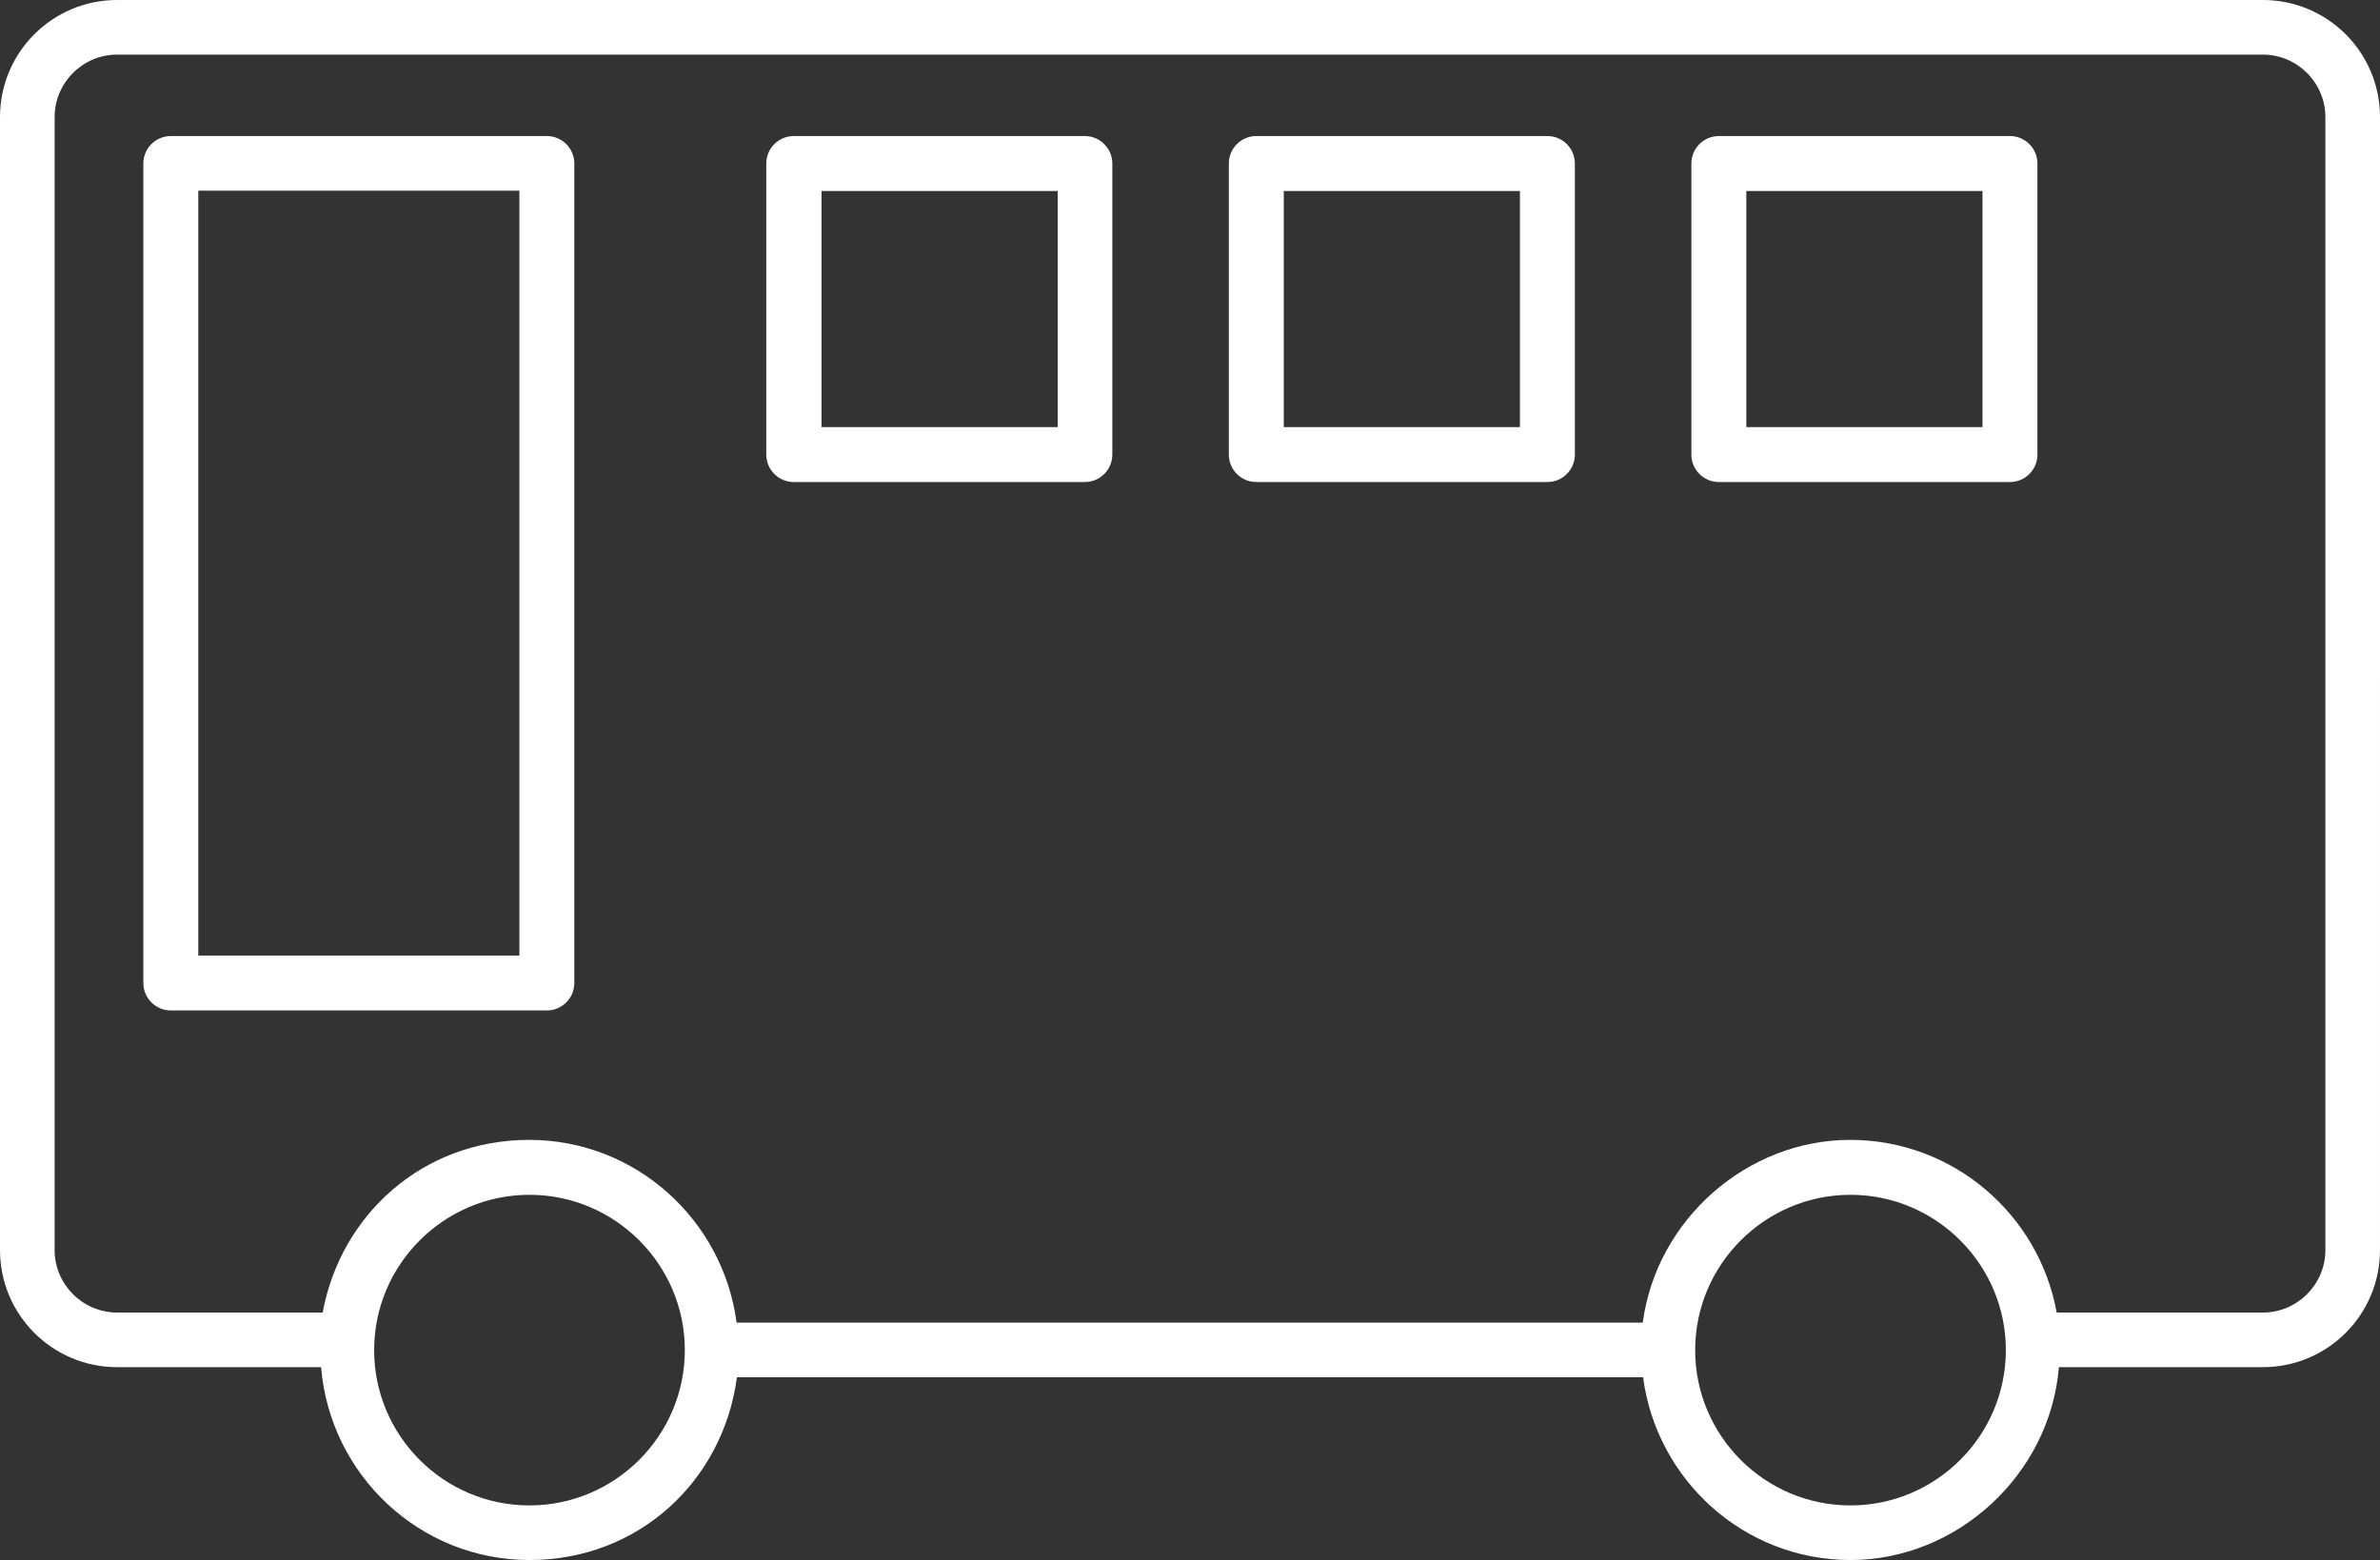
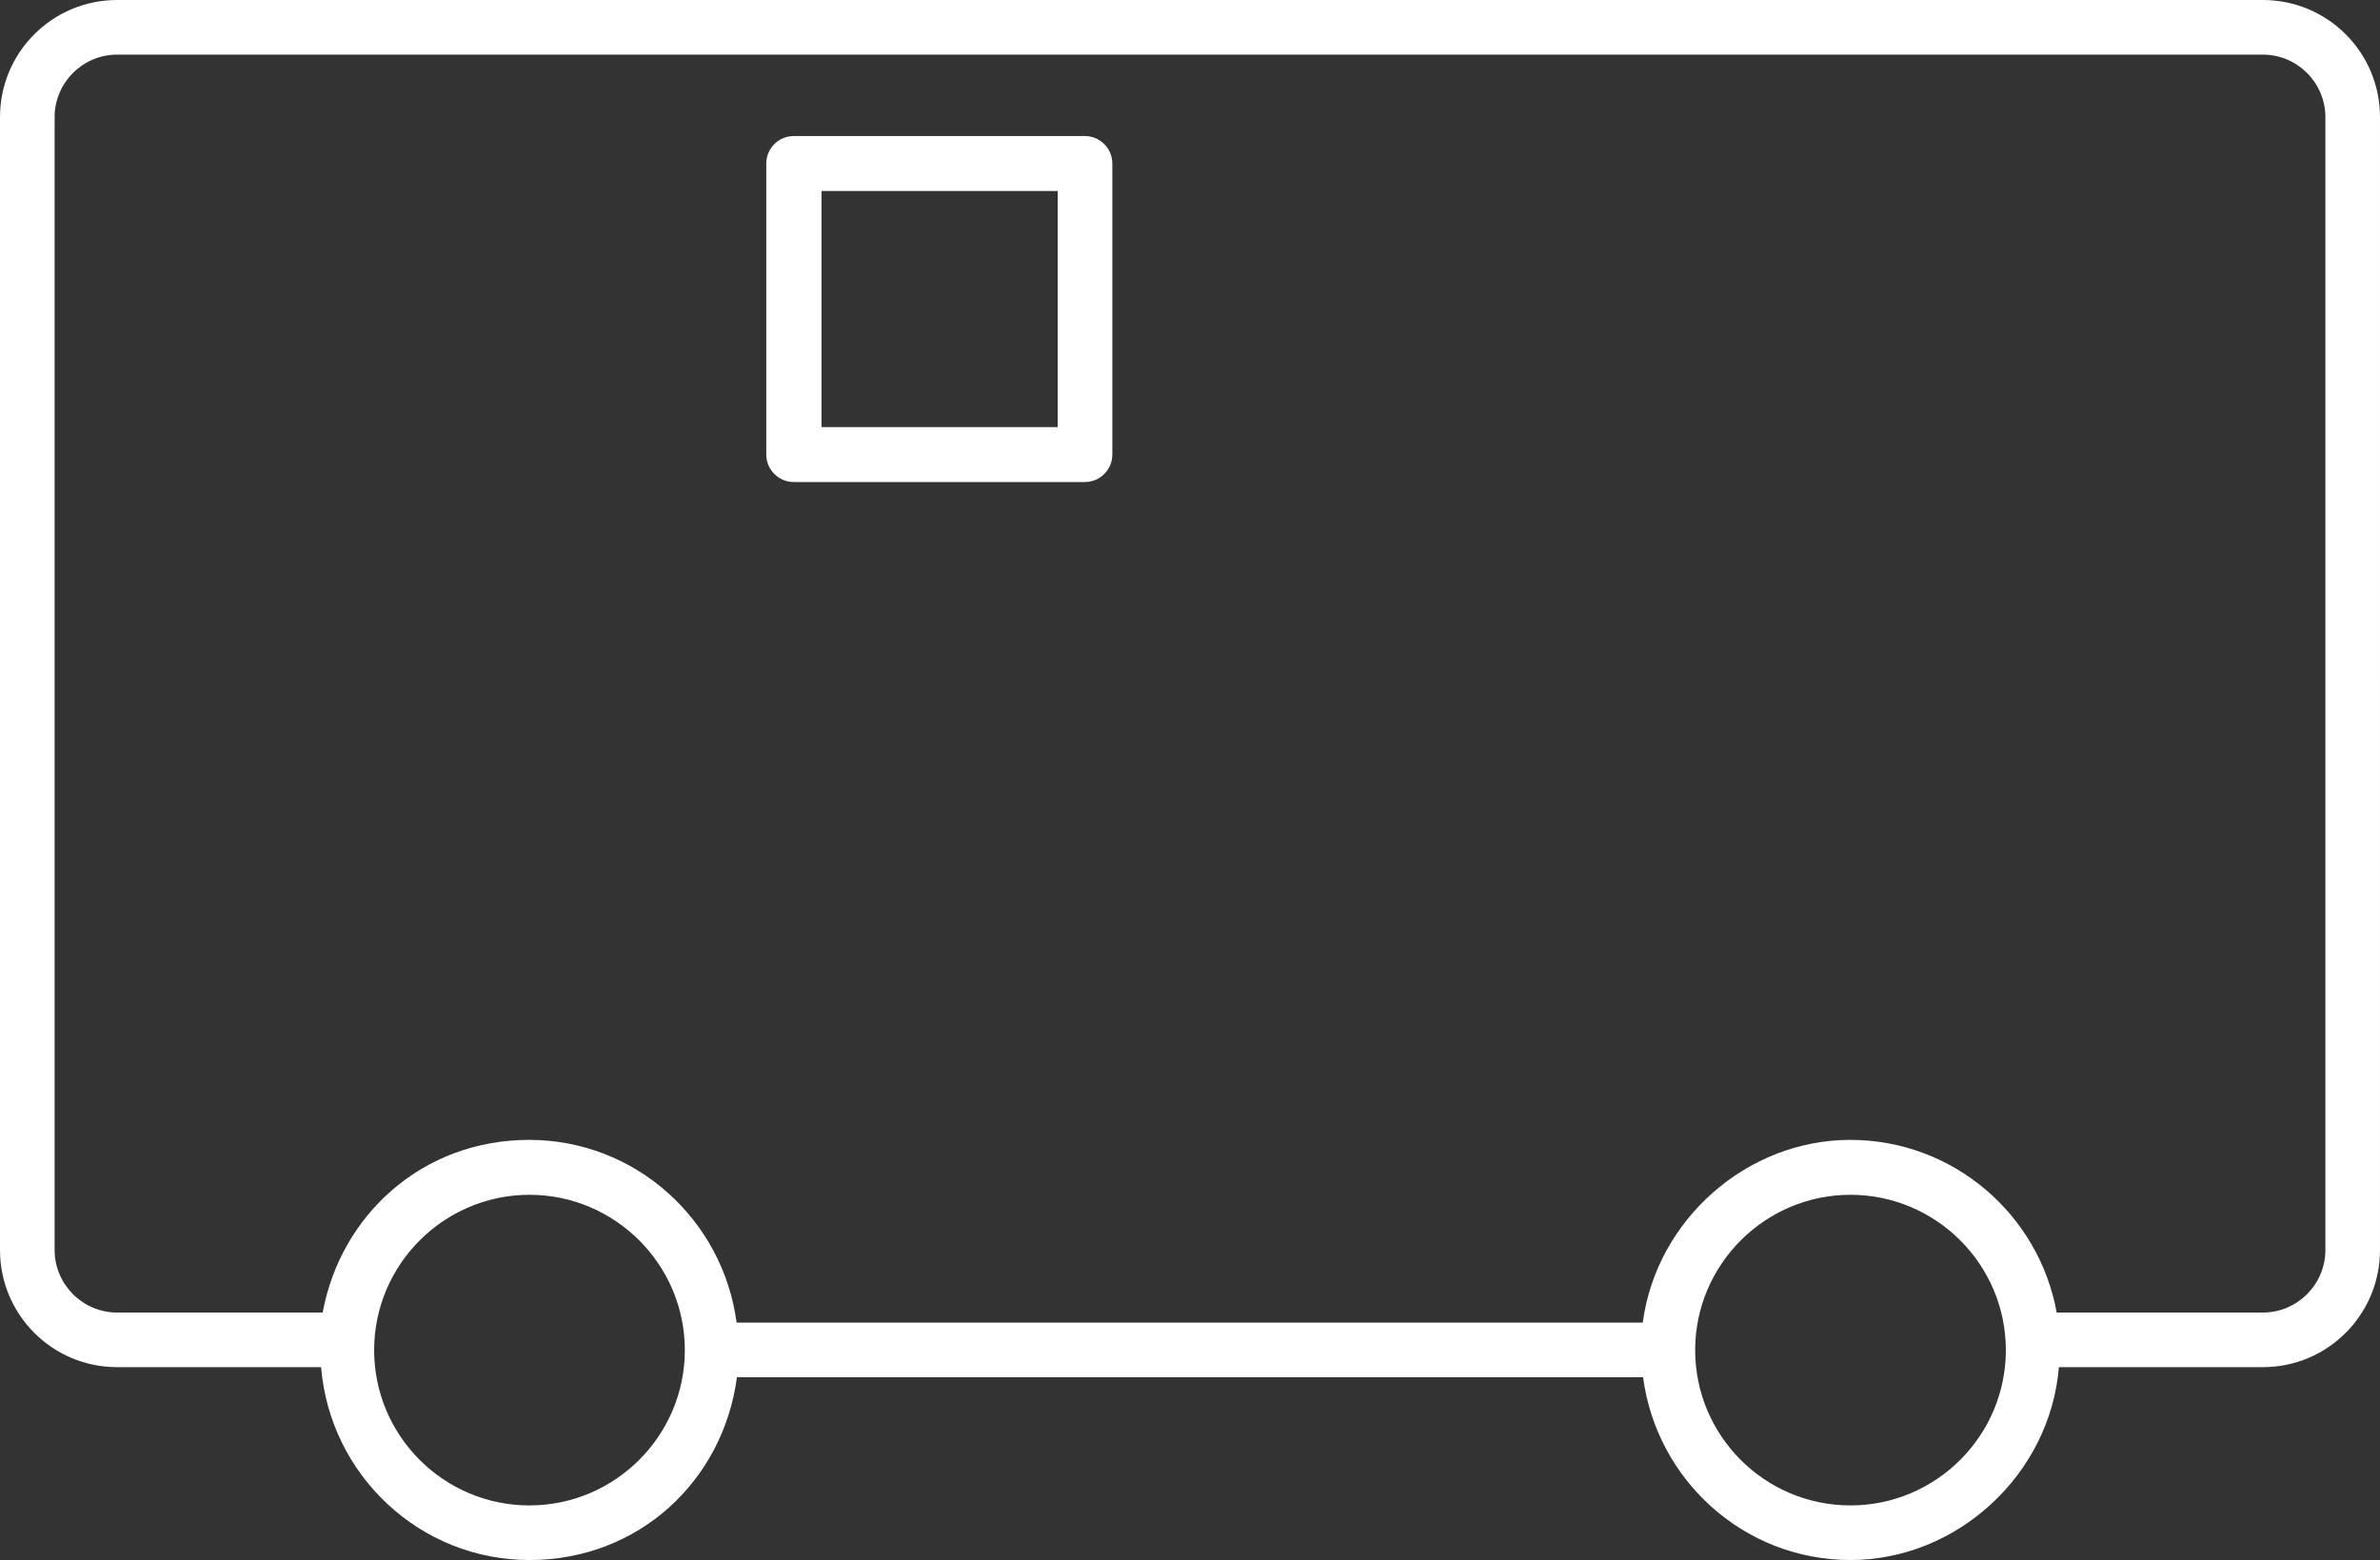
<svg xmlns="http://www.w3.org/2000/svg" id="_レイヤー_2" viewBox="0 0 75.38 49.42">
  <rect x="0" y="0" width="75.38" height="49.42" fill="#333333" stroke="none" />
  <defs>
    <style>.cls-1{fill:#fff;}</style>
  </defs>
  <g id="_レイヤー_1-2">
    <path class="cls-1" d="M71.67,0H3.71C1.66,0,0,1.66,0,3.71v35.89c0,2.05,1.66,3.71,3.71,3.71h6.46c.28,3.41,3.12,6.11,6.6,6.11s6.14-2.53,6.57-5.79h28.7c.43,3.26,3.2,5.79,6.57,5.79s6.32-2.7,6.6-6.11h6.46c2.05,0,3.71-1.66,3.71-3.71V3.71c0-2.05-1.66-3.71-3.71-3.71ZM16.77,47.69c-2.72,0-4.92-2.21-4.92-4.92s2.21-4.92,4.92-4.92,4.92,2.21,4.92,4.92-2.21,4.92-4.92,4.92ZM58.61,47.69c-2.72,0-4.92-2.21-4.92-4.92s2.21-4.92,4.92-4.92,4.92,2.21,4.92,4.92-2.21,4.92-4.92,4.92ZM73.65,39.6c0,1.09-.89,1.98-1.98,1.98h-6.53c-.56-3.1-3.27-5.47-6.54-5.47s-6.14,2.53-6.57,5.79h-28.7c-.43-3.26-3.2-5.79-6.57-5.79s-5.97,2.37-6.54,5.47H3.71c-1.09,0-1.98-.89-1.98-1.98V3.71c0-1.09.89-1.98,1.98-1.98h67.96c1.09,0,1.98.89,1.98,1.98v35.89Z" />
-     <path class="cls-1" d="M17.32,4.31H5.41c-.48,0-.87.39-.87.87v25.96c0,.48.39.87.87.87h11.91c.48,0,.87-.39.87-.87V5.18c0-.48-.39-.87-.87-.87ZM16.45,30.27H6.28V6.04h10.17v24.23Z" />
    <path class="cls-1" d="M34.36,4.31h-9.22c-.48,0-.87.39-.87.87v9.22c0,.48.39.87.87.87h9.22c.48,0,.87-.39.87-.87V5.18c0-.48-.39-.87-.87-.87ZM33.5,13.53h-7.48v-7.48h7.48v7.48Z" />
-     <path class="cls-1" d="M49.01,4.31h-9.22c-.48,0-.87.39-.87.87v9.22c0,.48.39.87.87.87h9.22c.48,0,.87-.39.87-.87V5.18c0-.48-.39-.87-.87-.87ZM48.14,13.53h-7.48v-7.48h7.48v7.48Z" />
-     <path class="cls-1" d="M63.66,4.31h-9.22c-.48,0-.87.39-.87.87v9.22c0,.48.39.87.87.87h9.22c.48,0,.87-.39.87-.87V5.18c0-.48-.39-.87-.87-.87ZM62.79,13.53h-7.48v-7.48h7.48v7.48Z" />
  </g>
</svg>